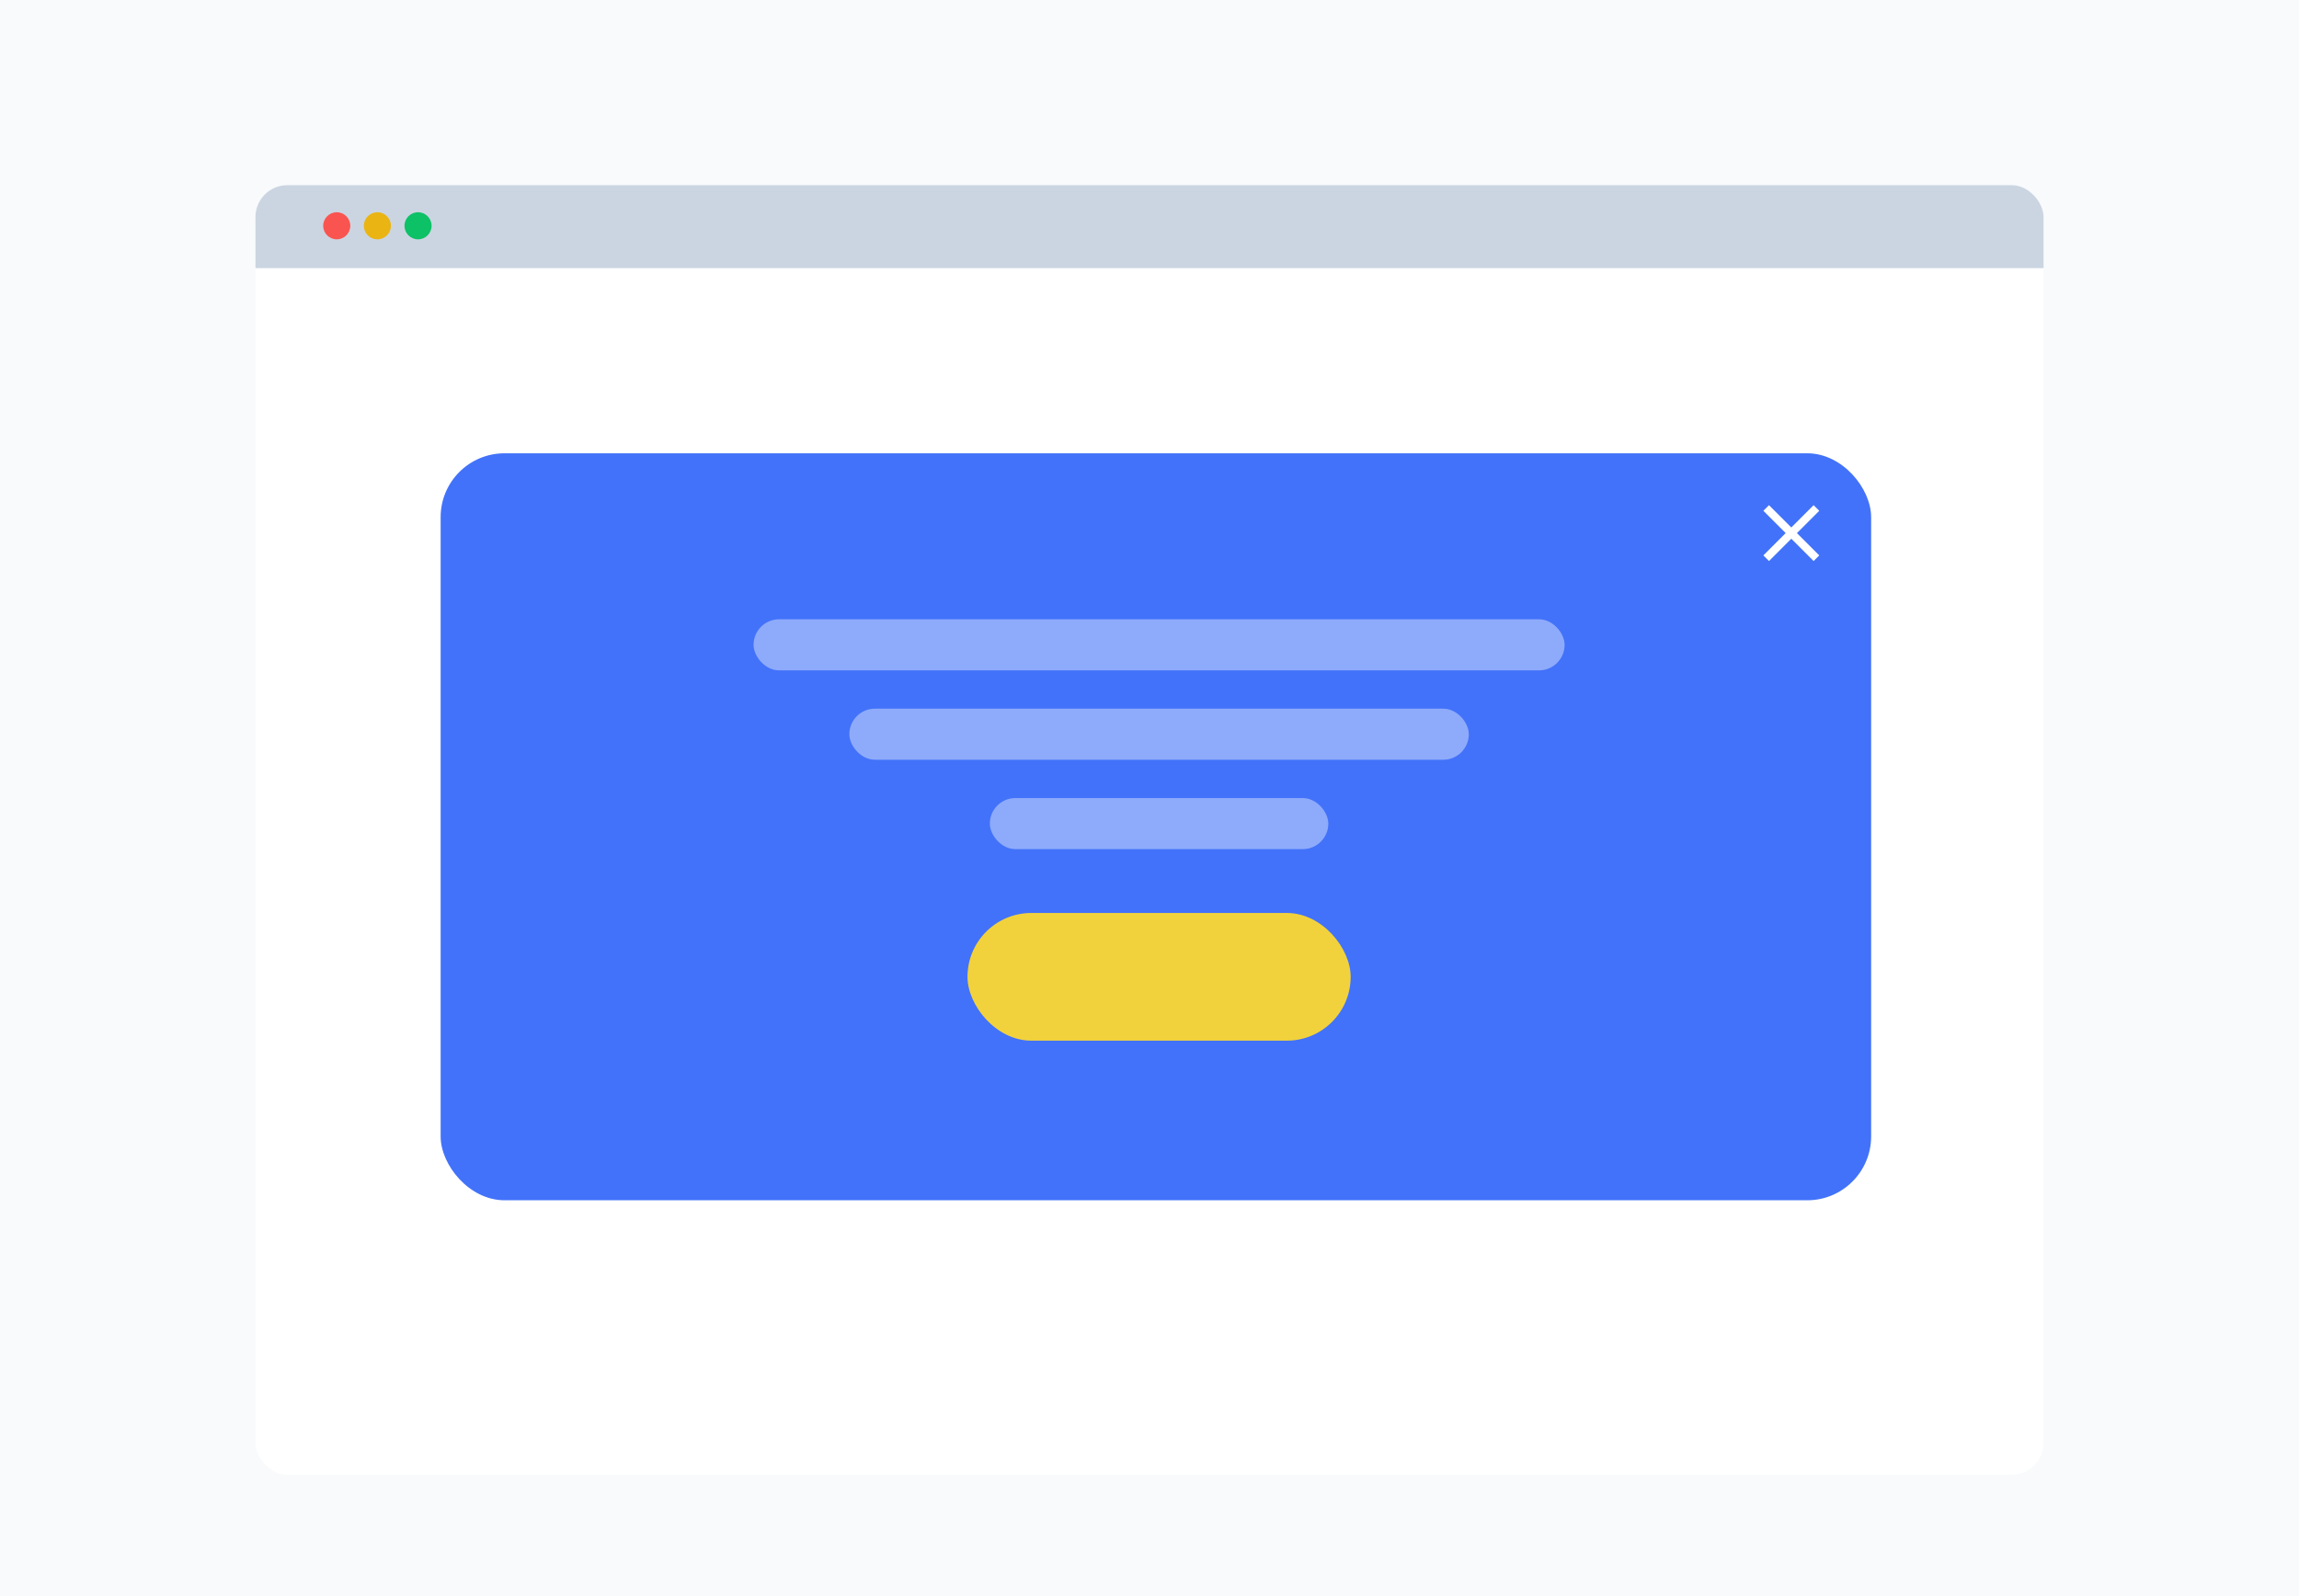
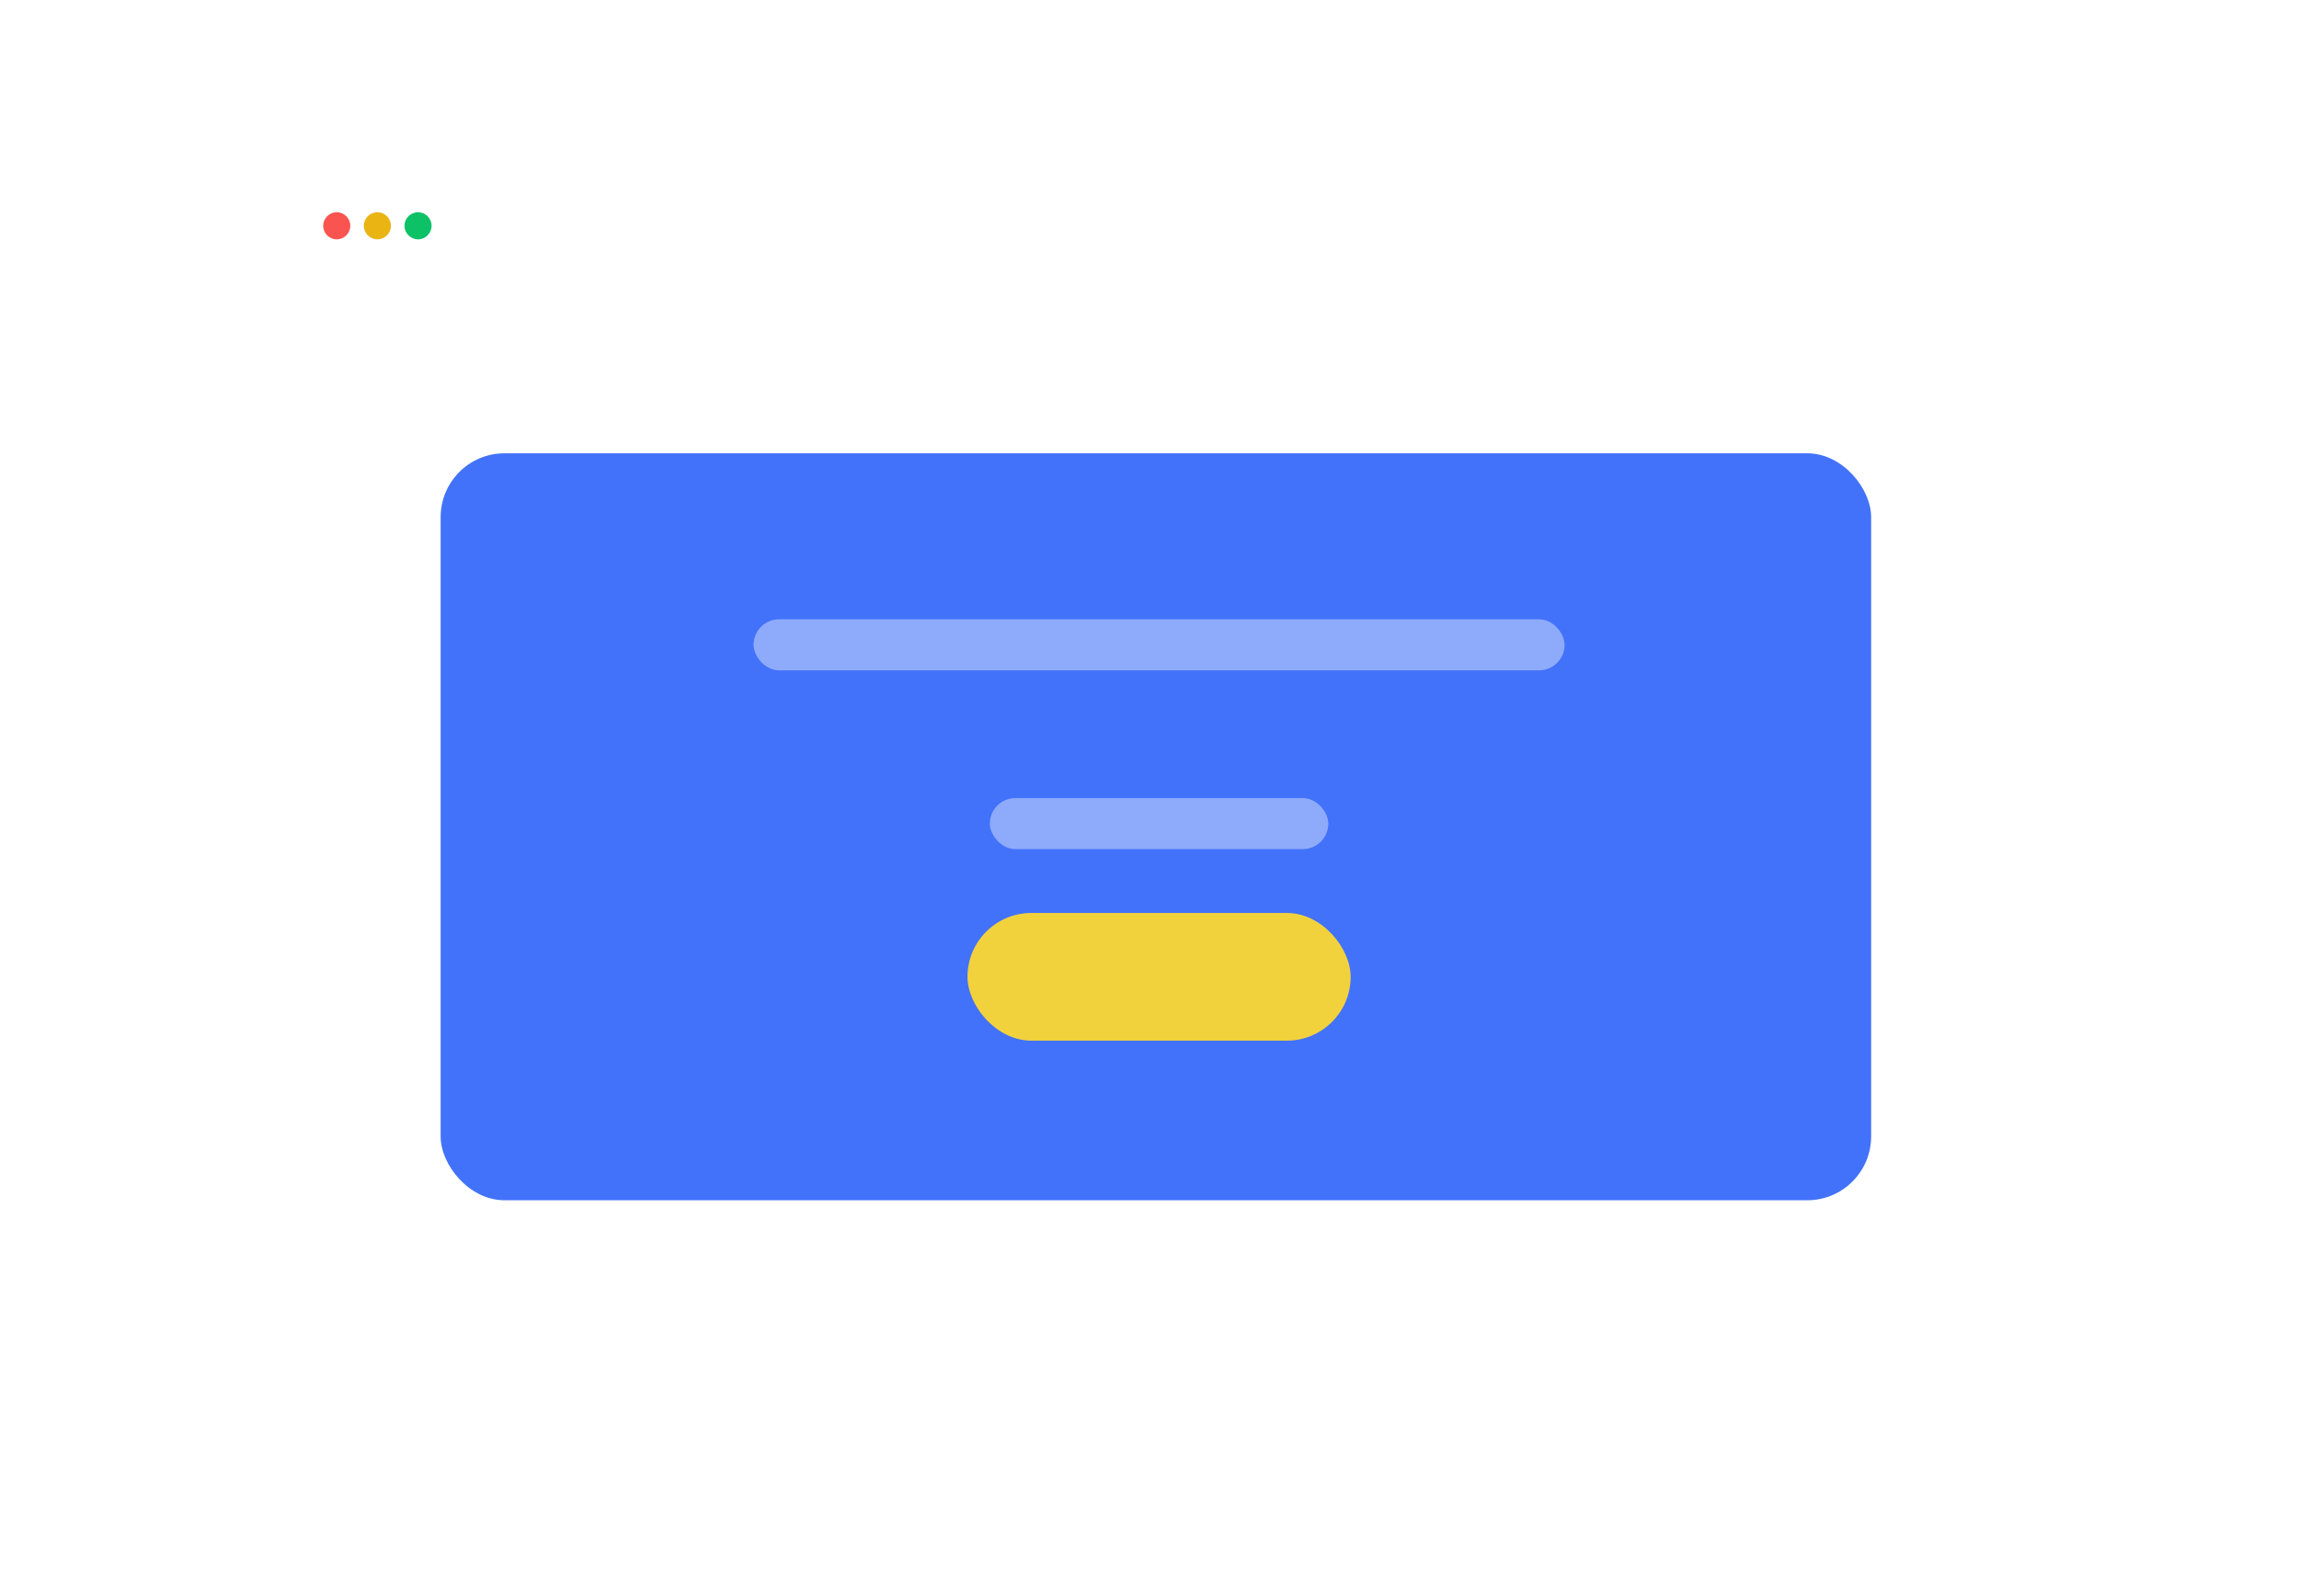
<svg xmlns="http://www.w3.org/2000/svg" width="360" height="250" viewBox="0 0 360 250" fill="none">
  <g clip-path="url(#clip0_850_7908)">
-     <rect width="360" height="250" fill="#F8FAFC" />
    <g filter="url(#filter0_d_850_7908)">
      <g clip-path="url(#clip1_850_7908)">
        <rect x="40" y="24" width="281" height="203" fill="white" />
-         <rect width="280" height="13" transform="translate(40 24)" fill="#CBD5E1" />
        <circle cx="52.73" cy="30.365" r="2.122" fill="#FA5450" />
        <circle cx="59.095" cy="30.365" r="2.122" fill="#EAB413" />
        <circle cx="65.459" cy="30.365" r="2.122" fill="#0DC167" />
        <rect x="69" y="66" width="224" height="117" rx="10" fill="#4272F9" />
-         <path d="M284.875 75.006L283.994 74.125L280.5 77.619L277.006 74.125L276.125 75.006L279.619 78.5L276.125 81.994L277.006 82.875L280.5 79.381L283.994 82.875L284.875 81.994L281.381 78.5L284.875 75.006Z" fill="white" />
        <rect x="118" y="92" width="127" height="8" rx="4" fill="white" fill-opacity="0.4" />
-         <rect x="133" y="106" width="97" height="8" rx="4" fill="white" fill-opacity="0.4" />
        <rect x="155" y="120" width="53" height="8" rx="4" fill="white" fill-opacity="0.4" />
        <rect x="151.5" y="138" width="60" height="20" rx="10" fill="#F2D23C" />
      </g>
    </g>
  </g>
  <defs>
    <filter id="filter0_d_850_7908" x="0" y="-11" width="360" height="282" filterUnits="userSpaceOnUse" color-interpolation-filters="sRGB">
      <feFlood flood-opacity="0" result="BackgroundImageFix" />
      <feColorMatrix in="SourceAlpha" type="matrix" values="0 0 0 0 0 0 0 0 0 0 0 0 0 0 0 0 0 0 127 0" result="hardAlpha" />
      <feOffset dy="5" />
      <feGaussianBlur stdDeviation="20" />
      <feColorMatrix type="matrix" values="0 0 0 0 0.392 0 0 0 0 0.455 0 0 0 0 0.545 0 0 0 0.1 0" />
      <feBlend mode="normal" in2="BackgroundImageFix" result="effect1_dropShadow_850_7908" />
      <feBlend mode="normal" in="SourceGraphic" in2="effect1_dropShadow_850_7908" result="shape" />
    </filter>
    <clipPath id="clip0_850_7908">
      <rect width="360" height="250" fill="white" />
    </clipPath>
    <clipPath id="clip1_850_7908">
      <rect x="40" y="24" width="280" height="202" rx="5" fill="white" />
    </clipPath>
  </defs>
</svg>